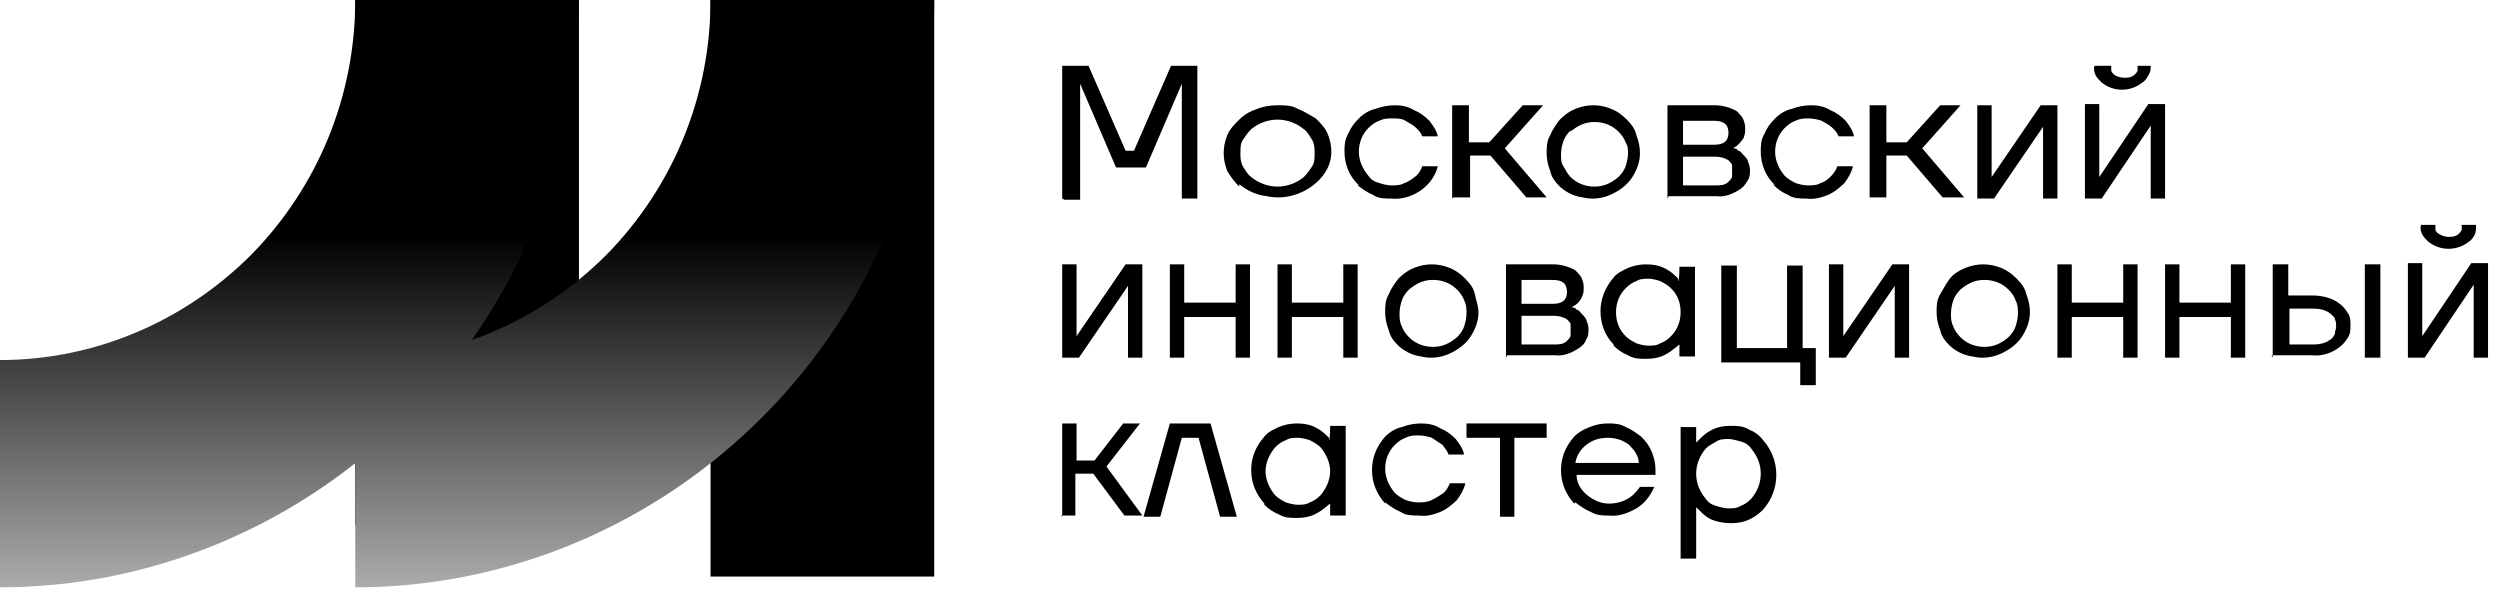
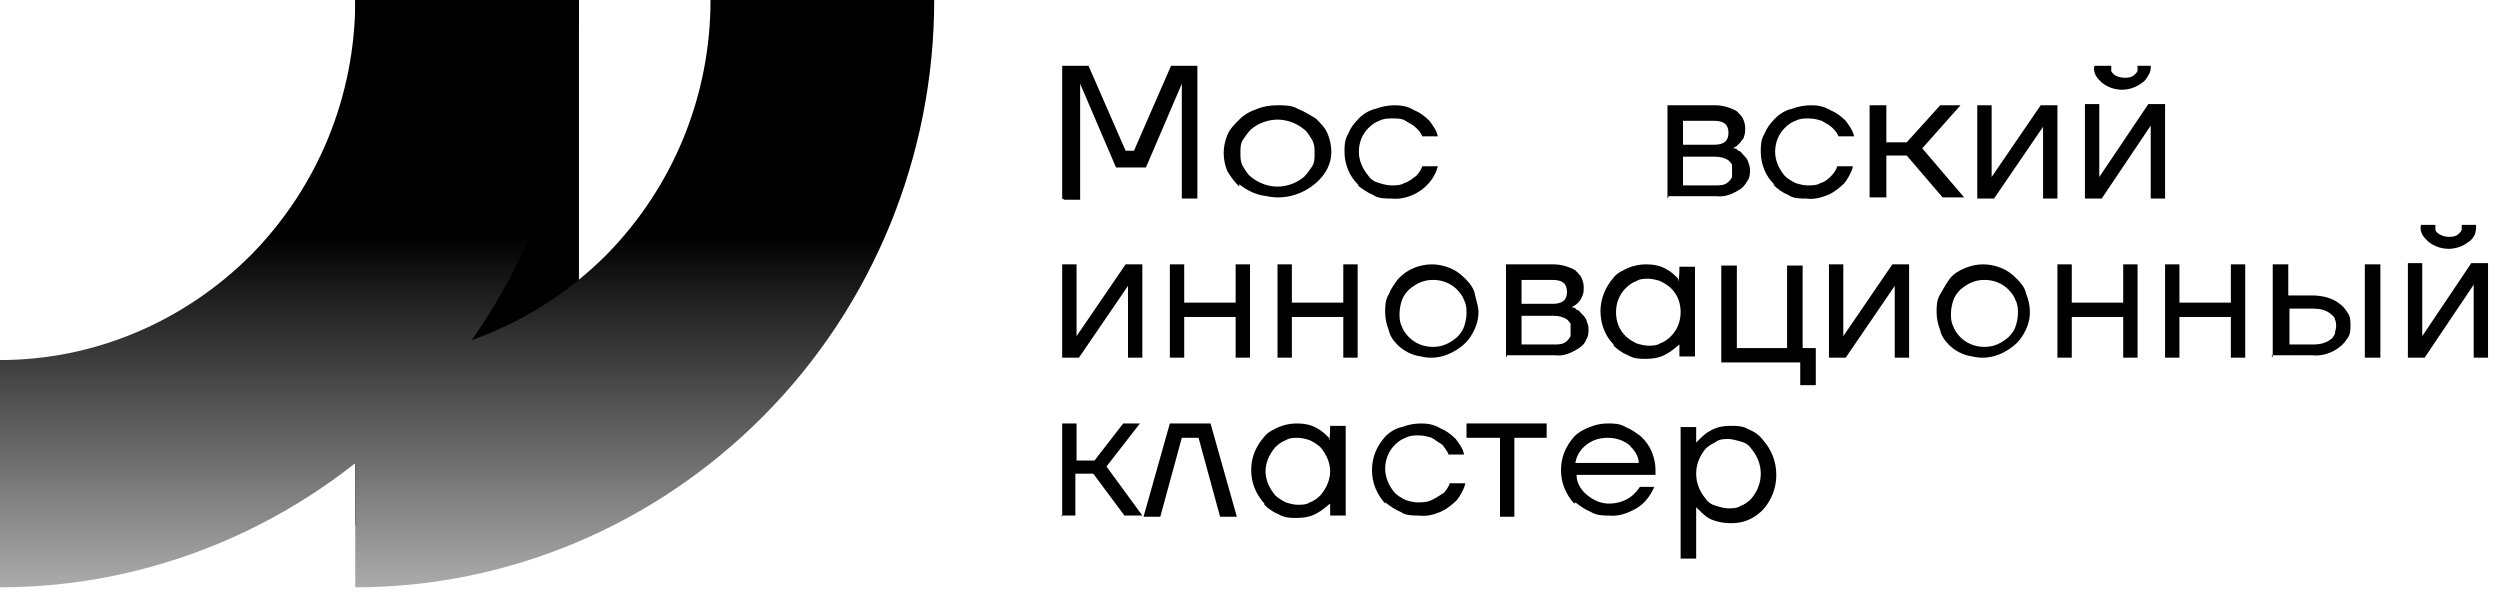
<svg xmlns="http://www.w3.org/2000/svg" xmlns:xlink="http://www.w3.org/1999/xlink" id="Layer_1" version="1.1" viewBox="0 0 209 50">
  <defs>
    <style> .st0 { fill: url(#linear-gradient1); } .st1 { fill: url(#linear-gradient); } </style>
    <linearGradient id="linear-gradient" x1="24.2" y1="49" x2="24.2" y2="0" gradientUnits="userSpaceOnUse">
      <stop offset="0" stop-color="#ababab" />
      <stop offset=".6" stop-color="#000" />
    </linearGradient>
    <linearGradient id="linear-gradient1" x1="53.9" x2="53.9" xlink:href="#linear-gradient" />
  </defs>
  <path d="M88.8,16.6V5.5h2.2l3.1,7.1h.7l3.1-7.1h2.2v11.1h-1.3V7h0l-3,7h-2.5l-3-7h0v9.7h-1.3Z" />
  <path d="M103.6,15.6c-.4-.4-.7-.8-1-1.3-.2-.5-.3-1-.3-1.5,0-.5.1-1,.3-1.5.2-.5.6-.9,1-1.3.4-.4.9-.7,1.5-.9.5-.2,1.1-.3,1.7-.3.6,0,1.2,0,1.7.3.5.2,1,.5,1.5.8.4.4.8.8,1,1.3.2.5.3,1,.3,1.5,0,.8-.3,1.5-.8,2.1s-1.2,1.1-2,1.4c-.8.3-1.7.4-2.6.2-.9-.1-1.7-.5-2.3-1h0ZM104.6,10.8c-.3.3-.5.6-.7.9-.2.3-.2.7-.2,1.1,0,.4,0,.7.2,1.1.2.3.4.7.7.9.6.5,1.4.8,2.2.8s1.6-.3,2.2-.8c.3-.3.5-.6.7-.9.2-.3.2-.7.2-1.1,0-.4,0-.7-.2-1.1-.2-.3-.4-.7-.7-.9-.6-.5-1.4-.8-2.2-.8s-1.6.3-2.2.8h0Z" />
  <path d="M113.6,15.5c-.4-.4-.7-.8-.9-1.3-.2-.5-.3-1-.3-1.5,0-.5,0-1,.3-1.5.2-.5.5-.9.9-1.3.4-.4.9-.7,1.4-.8.5-.2,1.1-.3,1.6-.3.6,0,1.1.1,1.6.4.5.2.9.5,1.3.9.3.4.6.8.7,1.3h-1.3c-.1-.3-.3-.5-.5-.7-.3-.3-.6-.4-.9-.6s-.7-.2-1.1-.2c-.4,0-.7,0-1.1.2-.3.1-.6.3-.9.6-.5.5-.8,1.2-.8,2,0,.7.3,1.4.8,2,.2.3.5.5.9.6.3.1.7.2,1,.2.4,0,.8,0,1.1-.2.4-.1.7-.4,1-.6.2-.2.4-.5.5-.8h1.3c-.2.8-.7,1.5-1.4,2s-1.6.8-2.5.7c-.5,0-1.1,0-1.5-.3-.5-.2-.9-.5-1.3-.8Z" />
-   <path d="M121.4,16.6v-7.8h1.4v3.1h1.7l2.8-3.1h1.7l-3.2,3.6,3.5,4.1h-1.7l-3-3.5h-1.7v3.5h-1.4Z" />
-   <path d="M130.4,15.6c-.4-.4-.7-.8-.8-1.3-.2-.5-.3-1-.3-1.5,0-.5,0-1,.3-1.5.2-.5.5-.9.8-1.3.4-.4.8-.7,1.3-.9.5-.2,1-.3,1.5-.3s1,.1,1.5.3c.5.2.9.5,1.3.9.4.4.7.8.8,1.3.2.5.3,1,.3,1.5,0,.8-.3,1.5-.7,2.1-.4.6-1.1,1.1-1.8,1.4-.7.3-1.5.4-2.3.2-.8-.1-1.5-.5-2-1ZM131.3,10.9c-.3.3-.5.6-.6.9-.1.3-.2.7-.2,1.1,0,.4,0,.7.2,1s.3.6.6.9c.5.5,1.2.8,2,.8s1.4-.3,2-.8c.3-.3.5-.6.6-.9.1-.3.2-.7.2-1,0-.4,0-.7-.2-1-.1-.3-.3-.6-.6-.9-.5-.5-1.2-.8-2-.8s-1.4.3-2,.8Z" />
  <path d="M139.4,16.6v-7.8h4c.6,0,1.3.2,1.8.5.2.2.4.4.5.6.1.2.2.5.2.8,0,.2,0,.5-.1.7,0,.2-.2.3-.3.5-.1.1-.2.2-.3.3,0,0-.2.1-.3.2,0,0-.1,0-.2,0,0,0,.1,0,.2,0,.1,0,.3,0,.4.2.2,0,.3.2.4.3.2.2.3.3.4.5.1.3.2.5.2.8,0,.3,0,.6-.2.9s-.3.5-.6.7c-.6.4-1.3.7-2,.6h-4ZM140.7,12.1h2.6c.8,0,1.2-.3,1.2-1s-.4-1-1.2-1h-2.6v2ZM140.7,15.5h2.7c.4,0,.8,0,1.1-.3.1-.1.2-.2.3-.4,0-.1,0-.3,0-.5,0-.2,0-.3,0-.5,0-.1-.2-.3-.3-.4-.3-.2-.7-.3-1.1-.3h-2.7v2.3Z" />
  <path d="M148.4,15.5c-.4-.4-.7-.8-.9-1.3-.2-.5-.3-1-.3-1.5,0-.5,0-1,.3-1.5.2-.5.5-.9.9-1.3.4-.4.9-.7,1.4-.8.5-.2,1.1-.3,1.6-.3.6,0,1.1.1,1.6.4.5.2.9.5,1.3.9.3.4.6.8.7,1.3h-1.3c-.1-.3-.3-.5-.5-.7-.3-.3-.6-.4-.9-.6-.3-.1-.7-.2-1.1-.2-.4,0-.7,0-1.1.2-.3.1-.6.3-.9.6-.5.5-.8,1.2-.8,2,0,.7.3,1.4.8,2,.2.2.5.4.9.6.3.1.7.2,1,.2.4,0,.8,0,1.1-.2.4-.1.7-.4.9-.6.2-.2.4-.5.5-.8h1.3c-.1.5-.4,1-.7,1.4-.4.4-.9.8-1.4,1-.5.2-1.1.4-1.8.3-.5,0-1.1,0-1.5-.3-.5-.2-.9-.5-1.3-.9Z" />
  <path d="M156.3,16.6v-7.8h1.4v3.1h1.7l2.8-3.1h1.7l-3.2,3.6,3.5,4.1h-1.8l-3-3.5h-1.7v3.5h-1.4Z" />
  <path d="M165.3,16.6v-7.8h1.2v6h0l4.1-6h1.4v7.8h-1.2v-6h0l-4.1,6h-1.4Z" />
  <path d="M174.3,16.6v-7.9h1.2v6.1h0l4.1-6.1h1.4v7.9h-1.2v-6.1h0l-4.1,6.1h-1.4ZM175.4,5.5h1.1c0,.1,0,.3,0,.4,0,.1.1.2.2.3.2.2.6.3.9.3.3,0,.6,0,.9-.3,0,0,.2-.2.2-.3,0-.1,0-.2,0-.4h1.1c0,.3,0,.5-.2.8-.1.2-.3.5-.5.6-.5.4-1.1.6-1.7.6-.6,0-1.2-.2-1.7-.6-.2-.2-.4-.4-.5-.6-.1-.2-.2-.5-.1-.8h0Z" />
  <path d="M88.8,29.9v-7.8h1.2v6h0l4.1-6h1.4v7.8h-1.2v-6h0l-4.1,6h-1.4Z" />
  <path d="M97.8,29.9v-7.8h1.2v3.2h4.3v-3.2h1.2v7.8h-1.2v-3.4h-4.3v3.4h-1.2Z" />
  <path d="M106.8,29.9v-7.8h1.2v3.2h4.3v-3.2h1.2v7.8h-1.2v-3.4h-4.3v3.4h-1.2Z" />
  <path d="M116.9,28.9c-.4-.4-.7-.8-.8-1.3-.2-.5-.3-1-.3-1.5,0-.5,0-1,.3-1.5.2-.5.5-.9.8-1.3.4-.4.8-.7,1.3-.9.5-.2,1-.3,1.5-.3s1,.1,1.5.3c.5.2.9.5,1.3.9.4.4.7.8.8,1.3s.3,1,.3,1.5c0,.8-.3,1.5-.7,2.1-.4.6-1.1,1.1-1.8,1.4-.7.3-1.5.4-2.3.2-.8-.1-1.5-.5-2-1ZM117.8,24.2c-.3.3-.5.6-.6.9-.1.3-.2.7-.2,1.1,0,.4,0,.7.2,1.1.1.3.3.6.6.9.5.5,1.2.8,2,.8s1.4-.3,2-.8c.3-.3.5-.6.6-.9.1-.3.2-.7.2-1.1,0-.4,0-.7-.2-1.1-.1-.3-.3-.6-.6-.9-.5-.5-1.2-.8-2-.8s-1.4.3-2,.8Z" />
  <path d="M125.9,29.9v-7.8h4c.6,0,1.3.2,1.8.5.2.2.4.4.5.6.1.2.2.5.2.8,0,.2,0,.5-.1.7-.1.3-.3.6-.6.8,0,0-.2.1-.3.2,0,0-.1,0-.2,0,0,0,.1,0,.2,0,.1,0,.3,0,.4.2.2,0,.3.2.4.3.2.2.3.3.4.5.1.3.2.5.2.8,0,.3,0,.6-.2.9-.1.3-.3.5-.6.7-.6.4-1.3.7-2,.6h-4ZM127.2,25.4h2.6c.8,0,1.2-.3,1.2-1s-.4-1-1.2-1h-2.6v2ZM127.2,28.8h2.7c.4,0,.8,0,1.1-.3.1-.1.2-.2.3-.4,0-.1,0-.3,0-.5s0-.3,0-.5c0-.1-.2-.3-.3-.4-.3-.2-.7-.3-1.1-.3h-2.7v2.3Z" />
  <path d="M134.9,28.8c-.7-.7-1.1-1.7-1.1-2.8,0-1,.4-2,1.1-2.8.3-.4.8-.6,1.2-.8.5-.2,1-.3,1.5-.3.6,0,1.2.1,1.7.4.4.2.7.5,1,.8v.2c.1,0,.1-1.2.1-1.2h1.3v7.5h-1.3v-1.2.2c-.4.3-.7.6-1.1.8-.5.3-1.1.4-1.7.4-.5,0-1,0-1.5-.3-.5-.2-.9-.5-1.2-.8ZM135.9,24.1c-.5.5-.8,1.2-.8,2,0,.7.2,1.4.8,2,.2.2.5.4.9.6.3.1.7.2,1,.2s.7,0,1-.2c.3-.1.6-.3.9-.6.5-.5.8-1.2.8-2,0-.7-.2-1.4-.8-2-.2-.2-.5-.4-.9-.6-.3-.1-.7-.2-1-.2s-.7,0-1,.2c-.3.1-.6.3-.9.6Z" />
  <path d="M143.9,30.3v-8.1h1.3v6.9h4.2v-6.9h1.3v6.9h1.1v3.1h-1.3v-1.9h-6.6Z" />
  <path d="M152.9,29.9v-7.8h1.2v6h0l4.1-6h1.4v7.8h-1.2v-6h0l-4.1,6h-1.4Z" />
  <path d="M163,28.9c-.4-.4-.7-.8-.8-1.3-.2-.5-.3-1-.3-1.5,0-.5,0-1,.3-1.5s.5-.9.8-1.3.8-.7,1.3-.9c.5-.2,1-.3,1.5-.3s1,.1,1.5.3c.5.2.9.5,1.3.9s.7.8.8,1.3c.2.5.3,1,.3,1.5,0,.8-.3,1.5-.7,2.1-.4.6-1.1,1.1-1.8,1.4-.7.3-1.5.4-2.3.2-.8-.1-1.5-.5-2-1ZM163.9,24.2c-.3.3-.5.6-.6.9-.1.3-.2.7-.2,1.1,0,.4,0,.7.2,1.1.1.3.3.6.6.9.5.5,1.2.8,2,.8s1.4-.3,2-.8c.3-.3.5-.6.6-.9.1-.3.2-.7.2-1.1,0-.4,0-.7-.2-1.1-.1-.3-.3-.6-.6-.9-.5-.5-1.2-.8-2-.8s-1.4.3-2,.8Z" />
  <path d="M172,29.9v-7.8h1.2v3.2h4.3v-3.2h1.2v7.8h-1.2v-3.4h-4.3v3.4h-1.2Z" />
  <path d="M181,29.9v-7.8h1.2v3.2h4.3v-3.2h1.2v7.8h-1.2v-3.4h-4.3v3.4h-1.2Z" />
  <path d="M190,29.9v-7.8h1.3v2.6h2c.8,0,1.7.2,2.3.7.3.2.5.5.7.8.2.3.2.7.2,1s0,.7-.2,1c-.2.3-.4.6-.7.8-.6.5-1.5.8-2.3.7h-3.4ZM191.4,28.8h2c.5,0,1-.1,1.4-.4.2-.1.3-.3.4-.5,0-.2.1-.4.1-.6s0-.4-.1-.6c0-.2-.2-.3-.4-.5-.4-.3-.9-.4-1.4-.4h-2v2.8ZM197.7,29.9v-7.8h1.3v7.8h-1.3Z" />
  <path d="M201.3,29.9v-7.9h1.2v6.1h0l4.1-6.1h1.4v7.9h-1.2v-6.1h0l-4.1,6.1h-1.4ZM202.4,18.8h1.2c0,.1,0,.3,0,.4,0,.1.1.2.2.3.3.2.6.3.9.3s.6,0,.9-.3c0,0,.2-.2.2-.3,0-.1,0-.2,0-.4h1.2c0,.3,0,.5-.1.8-.1.2-.3.5-.5.6-.5.4-1.1.6-1.7.6s-1.2-.2-1.7-.6c-.2-.2-.4-.4-.5-.6-.1-.2-.2-.5-.1-.8Z" />
  <path d="M88.8,43.2v-7.8h1.2v3.1h1.5l2.4-3.1h1.4l-2.8,3.6,3,4.1h-1.5l-2.6-3.5h-1.5v3.5h-1.2Z" />
  <path d="M95.6,43.2l2.2-7.8h3.4l2.2,7.8h-1.4l-1.8-6.6h-1.4l-1.8,6.6h-1.4Z" />
  <path d="M105.7,42.1c-.7-.8-1.1-1.7-1.1-2.8s.4-2,1.1-2.8c.3-.4.8-.6,1.2-.8.5-.2,1-.3,1.5-.3.6,0,1.2.1,1.7.4.4.2.7.5,1,.8v.2c.1,0,.1-1.2.1-1.2h1.3v7.5h-1.3v-1.2.2c-.4.3-.7.6-1.1.8-.5.3-1.1.4-1.7.4-.5,0-1,0-1.5-.3-.5-.2-.9-.5-1.2-.8ZM106.6,37.4c-.5.6-.8,1.3-.8,2s.3,1.4.8,2c.2.2.5.4.9.6.3.1.7.2,1,.2s.7,0,1-.2c.3-.1.6-.3.9-.6.5-.6.8-1.3.8-2s-.3-1.4-.8-2c-.2-.2-.5-.4-.9-.6-.3-.1-.7-.2-1-.2s-.7,0-1,.2c-.3.1-.6.3-.9.6Z" />
  <path d="M115.8,42.1c-.7-.8-1.1-1.7-1.1-2.8s.4-2,1.1-2.8c.4-.4.9-.7,1.4-.8.5-.2,1.1-.3,1.6-.3.6,0,1.1.1,1.6.4.5.2.9.5,1.3.9.3.4.6.8.7,1.3h-1.3c-.1-.3-.3-.5-.5-.8-.3-.2-.6-.4-.9-.6-.3-.1-.7-.2-1.1-.2-.4,0-.7,0-1.1.2-.3.1-.6.3-.9.6-.5.5-.8,1.2-.8,2,0,.7.3,1.4.8,2,.2.2.5.4.9.6.3.1.7.2,1,.2.4,0,.8,0,1.2-.2s.7-.4,1-.6c.2-.2.4-.5.5-.8h1.3c-.1.5-.4,1-.7,1.4-.4.4-.9.8-1.4,1-.5.2-1.1.4-1.8.3-.5,0-1.1,0-1.5-.3-.5-.2-.9-.5-1.3-.8Z" />
  <path d="M122.6,36.6v-1.2h6.7v1.2h-2.7v6.6h-1.2v-6.6h-2.8Z" />
  <path d="M131.6,42.1c-.7-.8-1.1-1.7-1.1-2.8s.4-2,1.1-2.8c.4-.4.8-.6,1.3-.8.5-.2,1-.3,1.5-.3.5,0,1,0,1.5.3.5.2.9.5,1.3.8.4.4.7.8.9,1.3.2.5.3,1,.3,1.5v.4h-6.6c0,.7.4,1.3.9,1.7.5.4,1.1.7,1.8.7.7,0,1.4-.2,2-.7.2-.2.4-.4.6-.7h1.2c-.3.7-.8,1.4-1.5,1.8-.7.4-1.5.7-2.3.6-.5,0-1,0-1.5-.3-.5-.2-.9-.5-1.3-.8ZM131.7,38.7h5.3c0-.6-.4-1.1-.8-1.5-.5-.4-1.1-.6-1.8-.6-.7,0-1.3.2-1.8.6-.5.4-.8.9-.9,1.5Z" />
  <path d="M140.5,46.6v-10.9h1.3v1.3l.2-.2c.3-.3.6-.6,1-.8.5-.3,1.1-.4,1.7-.4.5,0,1,0,1.5.3.5.2.9.5,1.2.9.7.8,1.1,1.8,1.1,2.9s-.4,2.1-1.1,2.9c-.6.6-1.3,1-2.1,1.1-.8.1-1.6,0-2.3-.3-.4-.2-.7-.5-1-.8l-.2-.2v4.3h-1.3ZM142.6,37.5c-.5.6-.8,1.3-.8,2.1s.3,1.5.8,2.1c.2.3.5.5.9.6.3.1.7.2,1,.2s.7,0,1-.2c.3-.1.6-.3.9-.6.5-.6.8-1.3.8-2.1s-.3-1.5-.8-2.1c-.2-.3-.5-.5-.9-.6s-.7-.2-1-.2-.7,0-1,.2-.6.3-.9.6Z" />
-   <path d="M78.1,0h-18.7v48.2h18.7V0Z" />
  <path d="M48.4,0h-18.7v43.9h18.7V0Z" />
  <path class="st1" d="M0,49v-18.9c7.9,0,15.4-3.2,21-8.8C26.6,15.6,29.7,8,29.7,0h18.7c0,13-5.1,25.5-14.2,34.7-9.1,9.2-21.4,14.4-34.2,14.4Z" />
  <path class="st0" d="M29.7,49v-18.9c7.9,0,15.4-3.2,21-8.8,5.6-5.7,8.7-13.3,8.7-21.3h18.7c0,13-5.1,25.5-14.2,34.7-9.1,9.2-21.4,14.4-34.2,14.4Z" />
</svg>